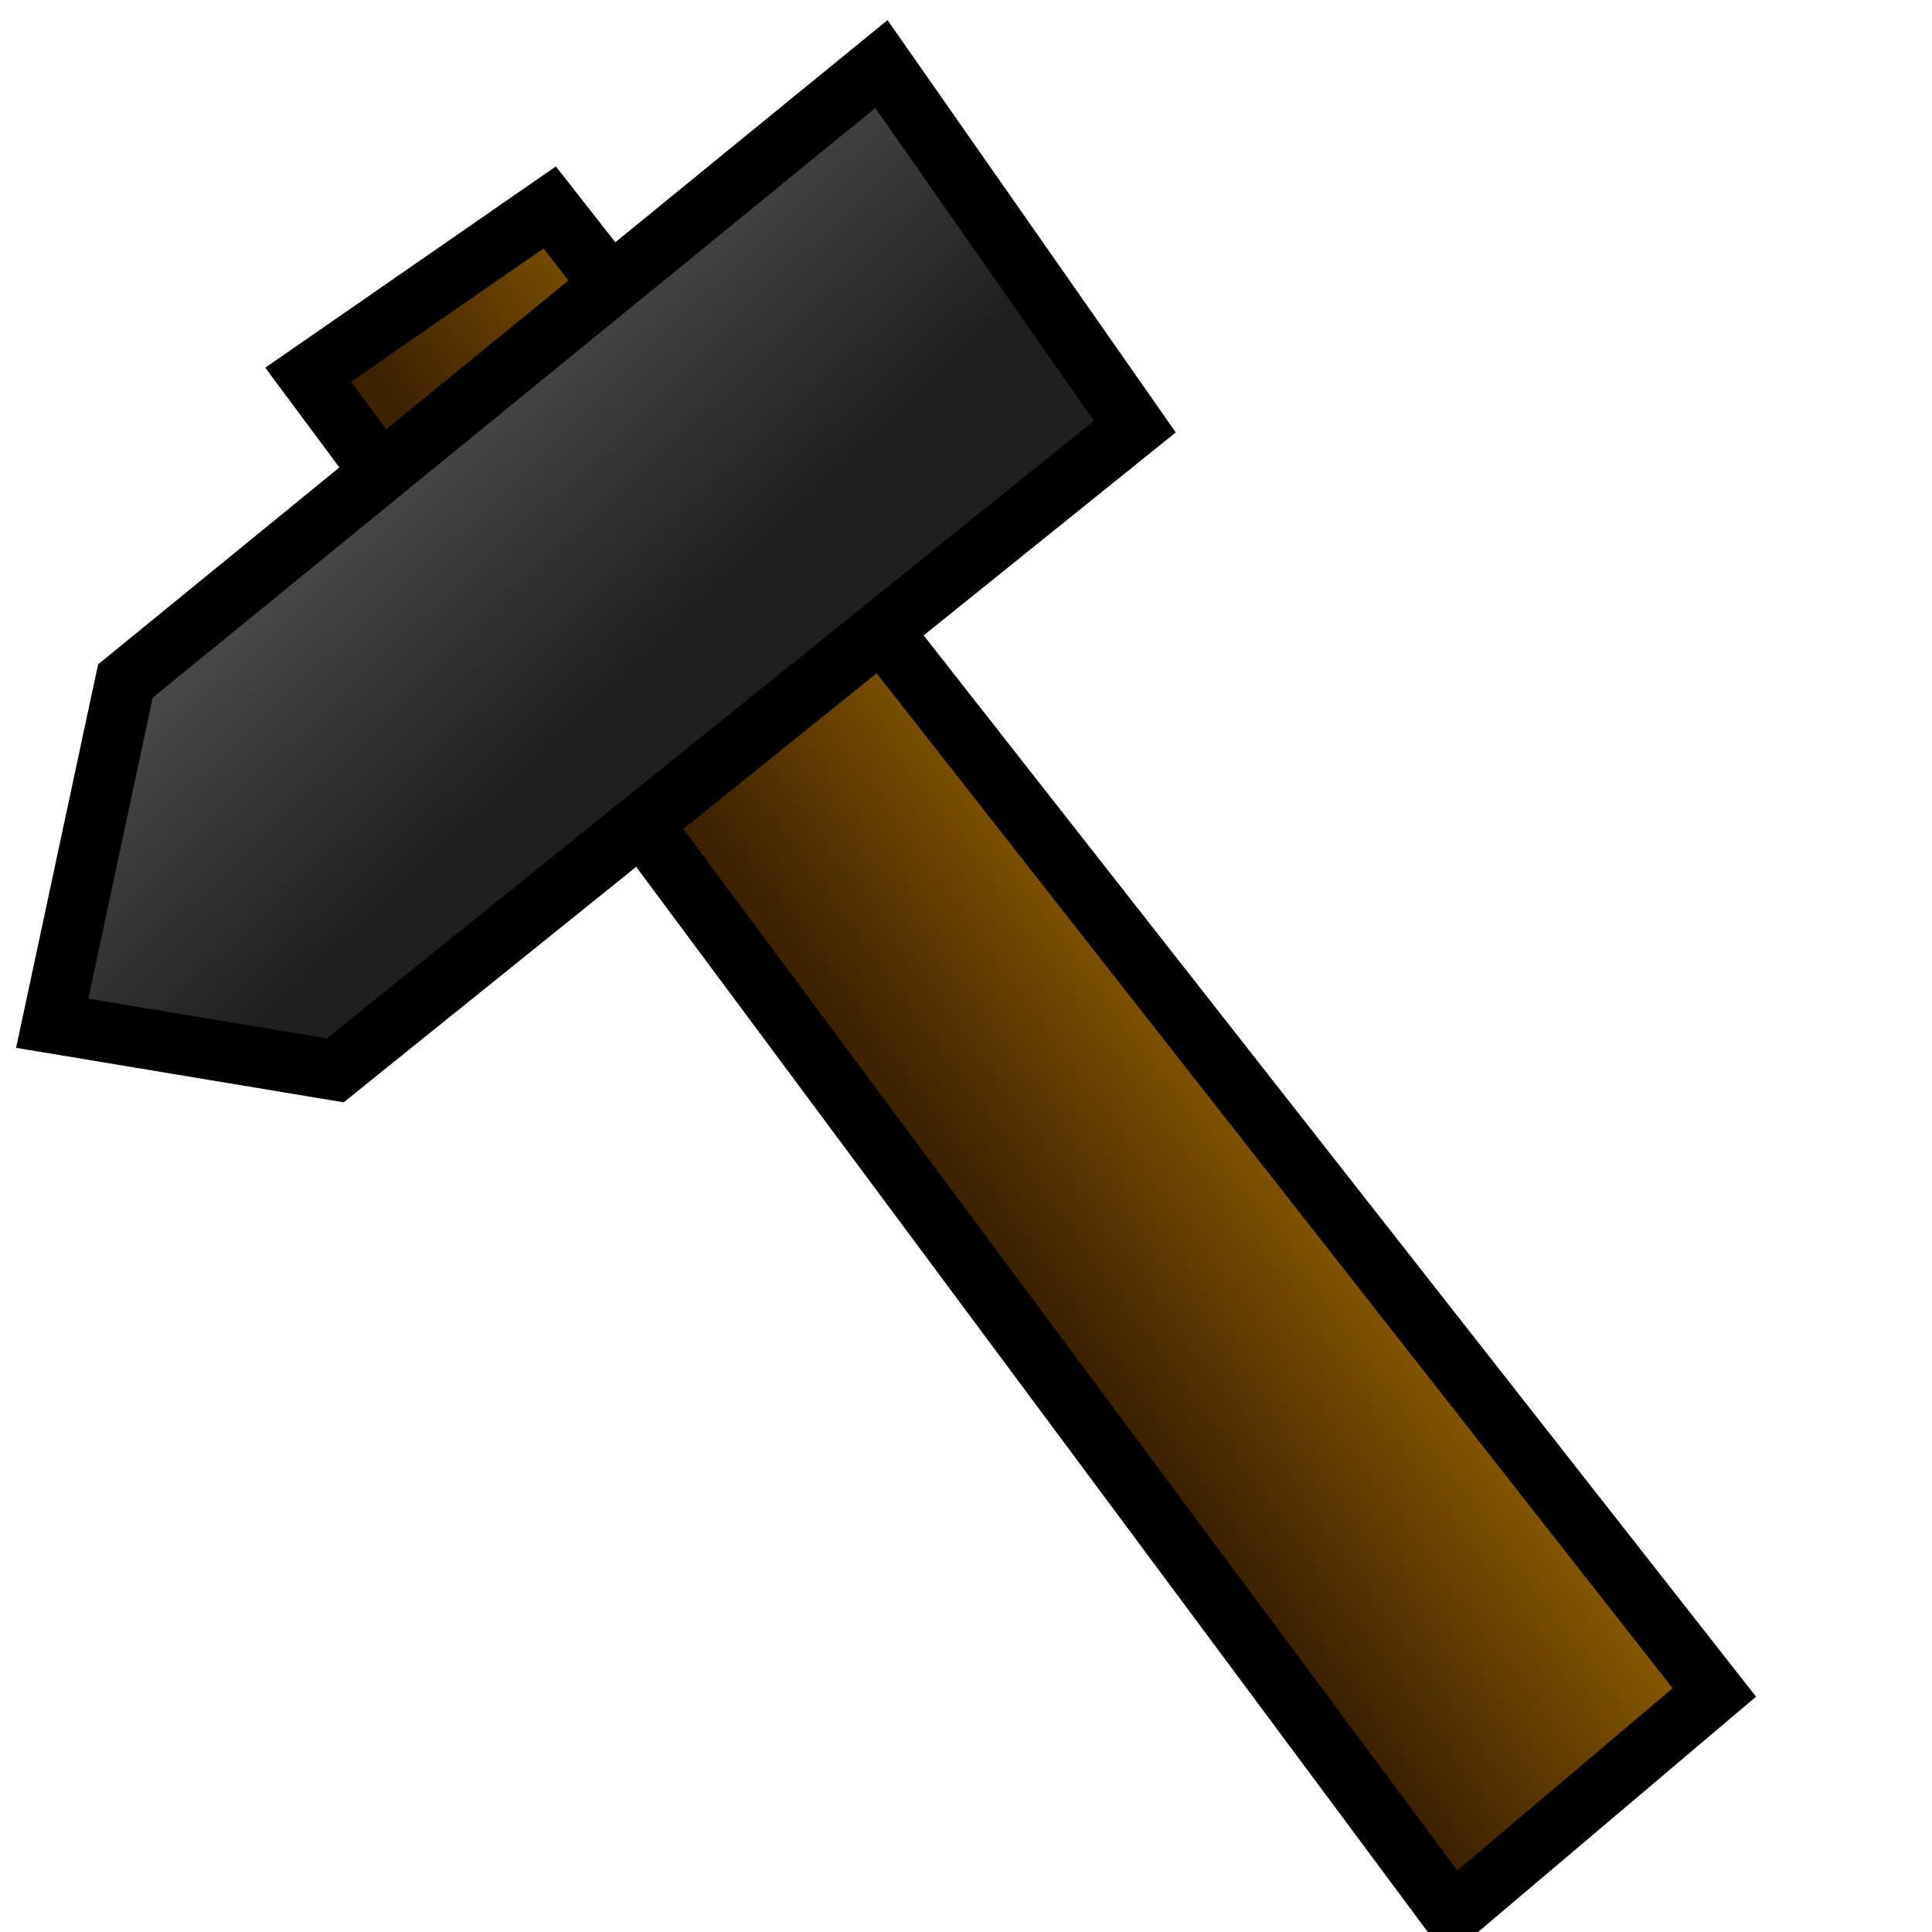
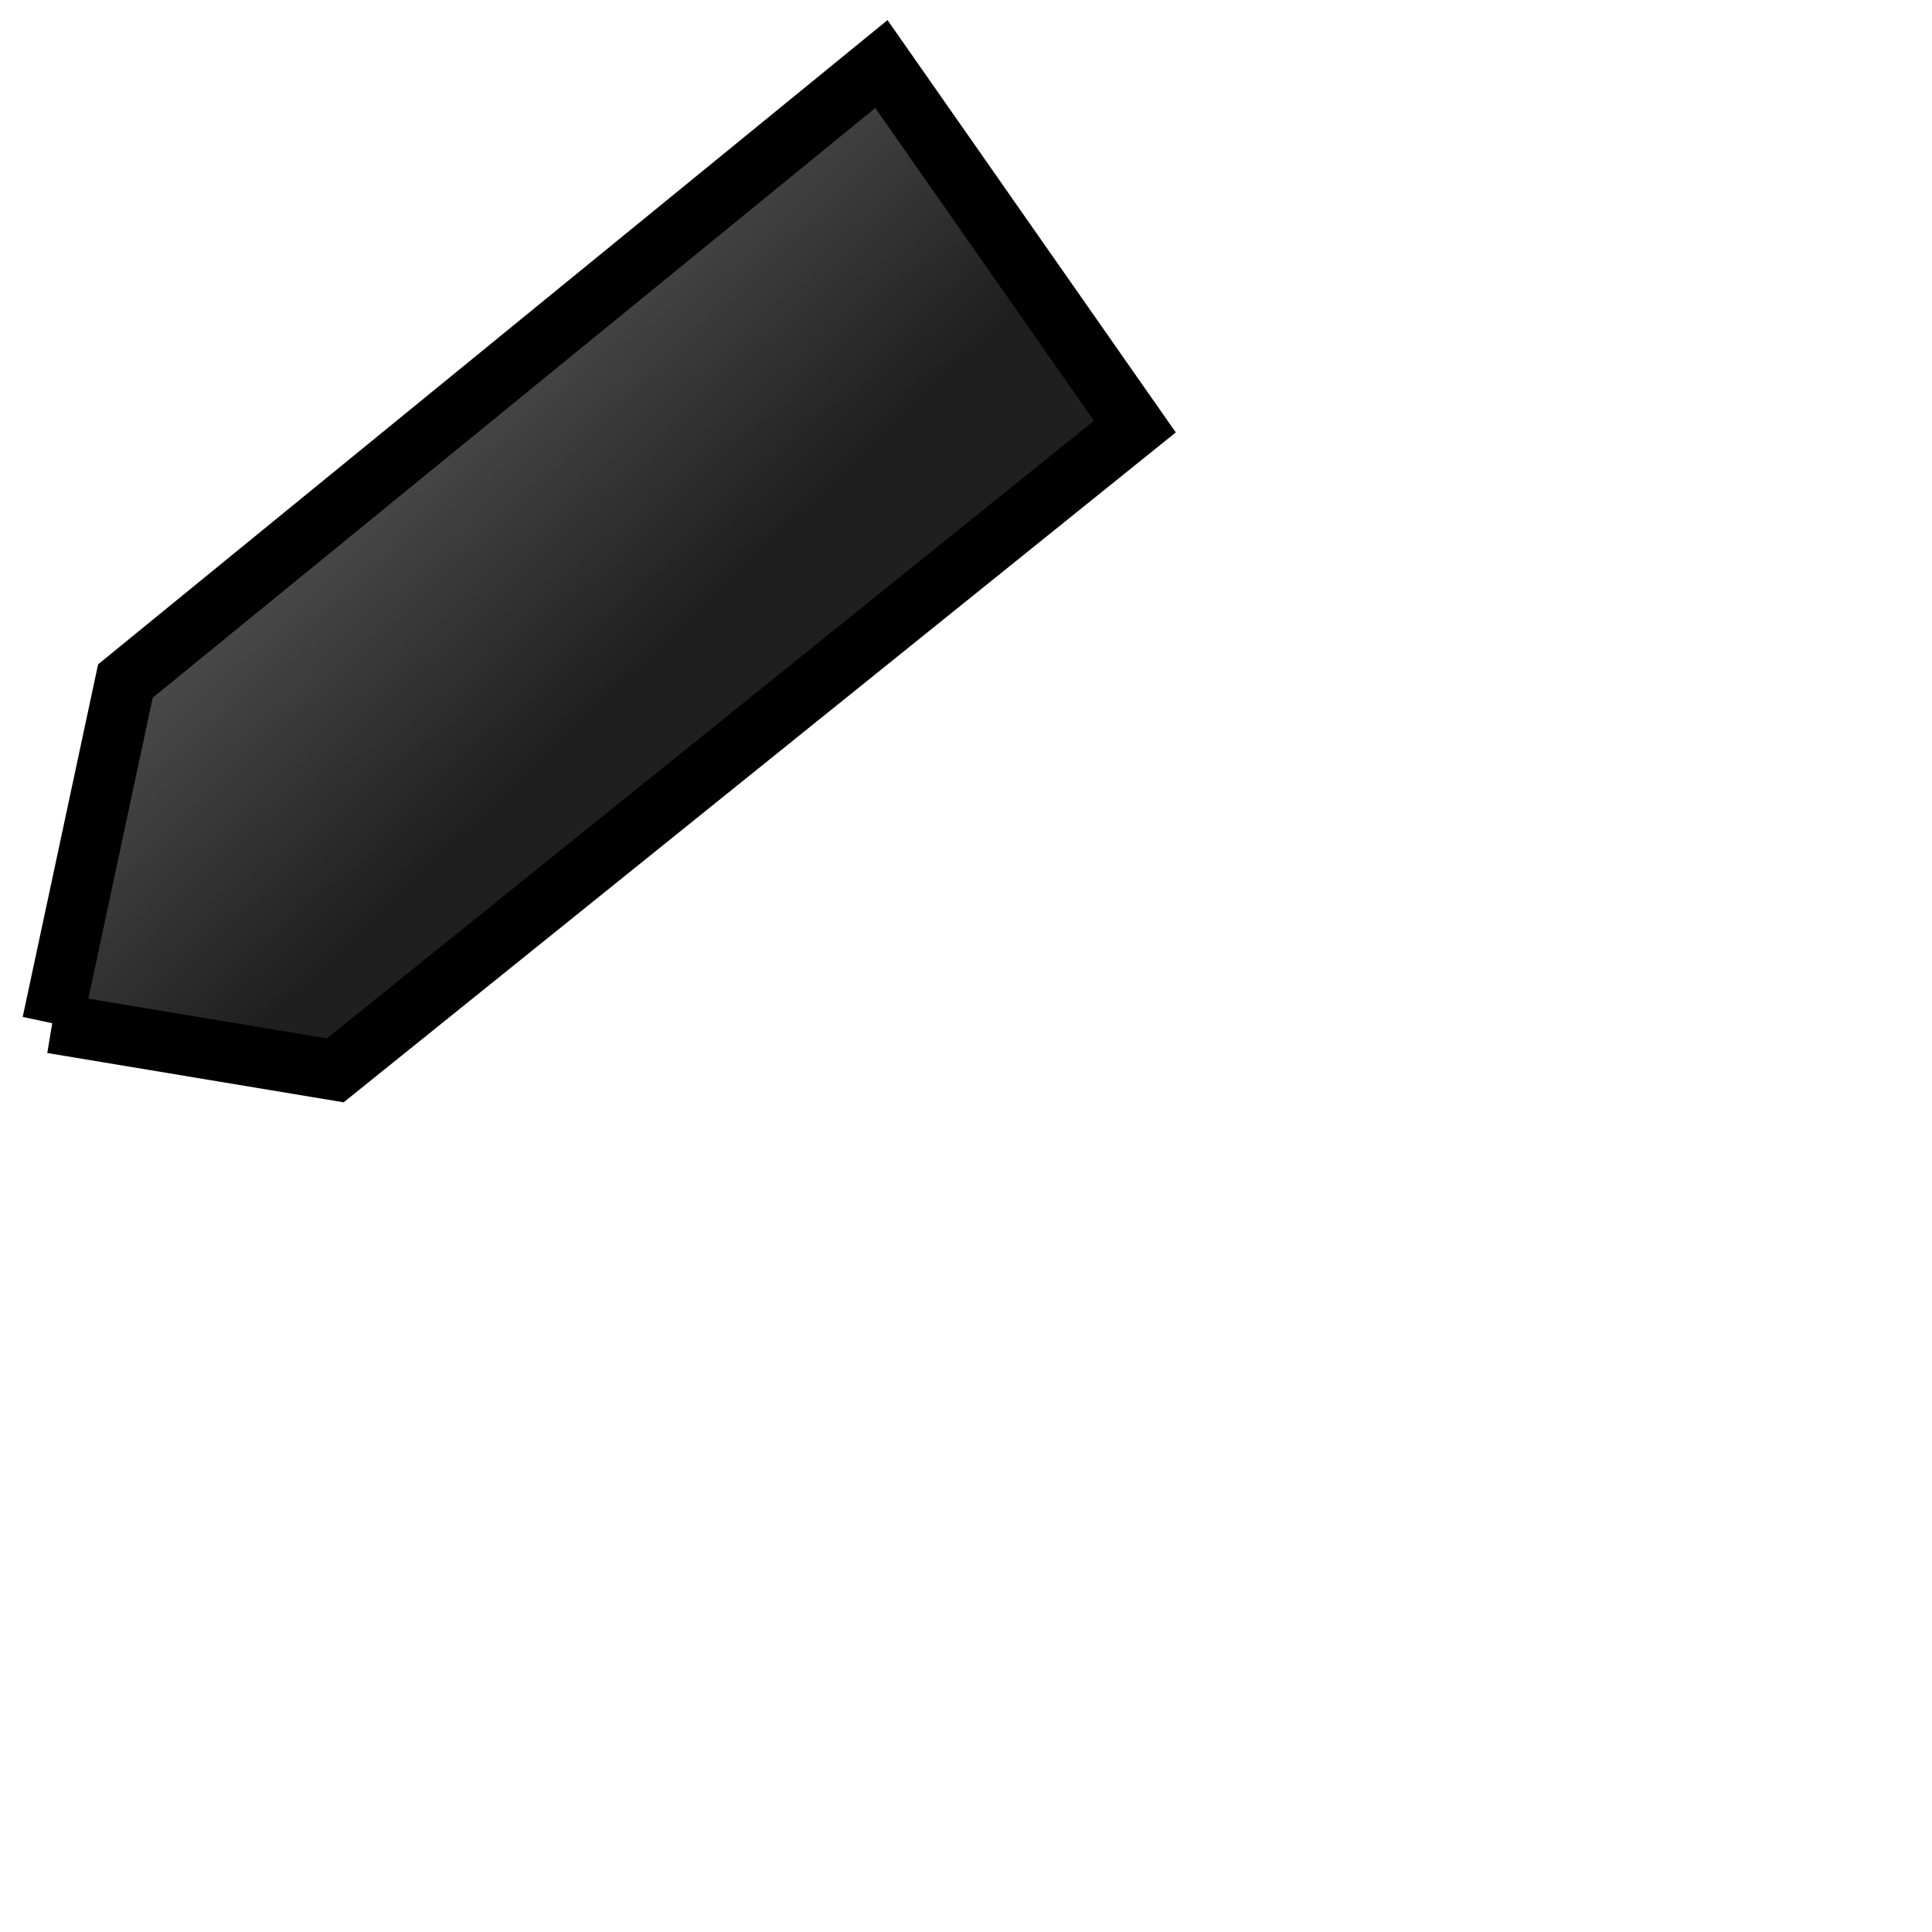
<svg xmlns="http://www.w3.org/2000/svg" xmlns:ns1="http://www.inkscape.org/namespaces/inkscape" xmlns:ns2="http://sodipodi.sourceforge.net/DTD/sodipodi-0.dtd" id="svg2071" ns1:version="0.46" ns1:export-filename="/home/egore/source/lincity-ng/data/images/gui/buttonpanel/menu/settings_menu.png" viewBox="0 0 32 32" ns2:version="0.32" ns1:export-xdpi="90.000000" ns1:output_extension="org.inkscape.output.svg.inkscape" ns1:export-ydpi="90.000000" ns2:docname="hammer.svg" ns2:docbase="/home/egore/source/lincity-ng/data/images/gui/buttonpanel/menu">
  <defs id="defs3">
    <linearGradient id="linearGradient2888" y2="14.851" gradientUnits="userSpaceOnUse" y1="18.015" gradientTransform="scale(0.911 1.098)" x2="21.395" x1="17.781" ns1:collect="always">
      <stop id="stop2859" style="stop-color:#3b2200" offset="0" />
      <stop id="stop2861" style="stop-color:#855700" offset="1" />
    </linearGradient>
    <linearGradient id="linearGradient2890" y2="9.774" gradientUnits="userSpaceOnUse" y1="4.227" gradientTransform="scale(1.035 .966)" x2="11.45" x1="5.79" ns1:collect="always">
      <stop id="stop2851" style="stop-color:#5e5e5e" offset="0" />
      <stop id="stop2853" style="stop-color:#1f1f1f" offset="1" />
    </linearGradient>
  </defs>
  <ns2:namedview id="base" bordercolor="#666666" ns1:window-x="377" ns1:window-y="231" pagecolor="#ffffff" ns1:zoom="11.8125" ns1:pageshadow="2" borderopacity="1.0" ns1:current-layer="layer1" ns1:cx="16" ns1:cy="16" ns1:window-width="826" showgrid="false" ns1:pageopacity="0.0" ns1:window-height="714" ns1:document-units="px" />
  <g id="layer1" ns1:label="Layer 1" ns1:groupmode="layer">
    <g id="g2884" transform="translate(.085 .339)">
-       <path id="path2083" ns2:nodetypes="ccccc" style="fill-rule:evenodd;stroke:#000000;stroke-width:1px;fill:url(#linearGradient2888)" d="m5.018 5.868l18.951 25.5 4.341-3.675-19.291-24.596-4.001 2.771z" />
-       <path id="path2081" style="fill-rule:evenodd;stroke:#000000;stroke-width:1px;fill:url(#linearGradient2890)" d="m0.78 16.609l1.212-5.668 12.522-10.219 4.198 6.005-13.244 10.662-4.688-0.78z" />
+       <path id="path2081" style="fill-rule:evenodd;stroke:#000000;stroke-width:1px;fill:url(#linearGradient2890)" d="m0.78 16.609l1.212-5.668 12.522-10.219 4.198 6.005-13.244 10.662-4.688-0.78" />
    </g>
  </g>
</svg>